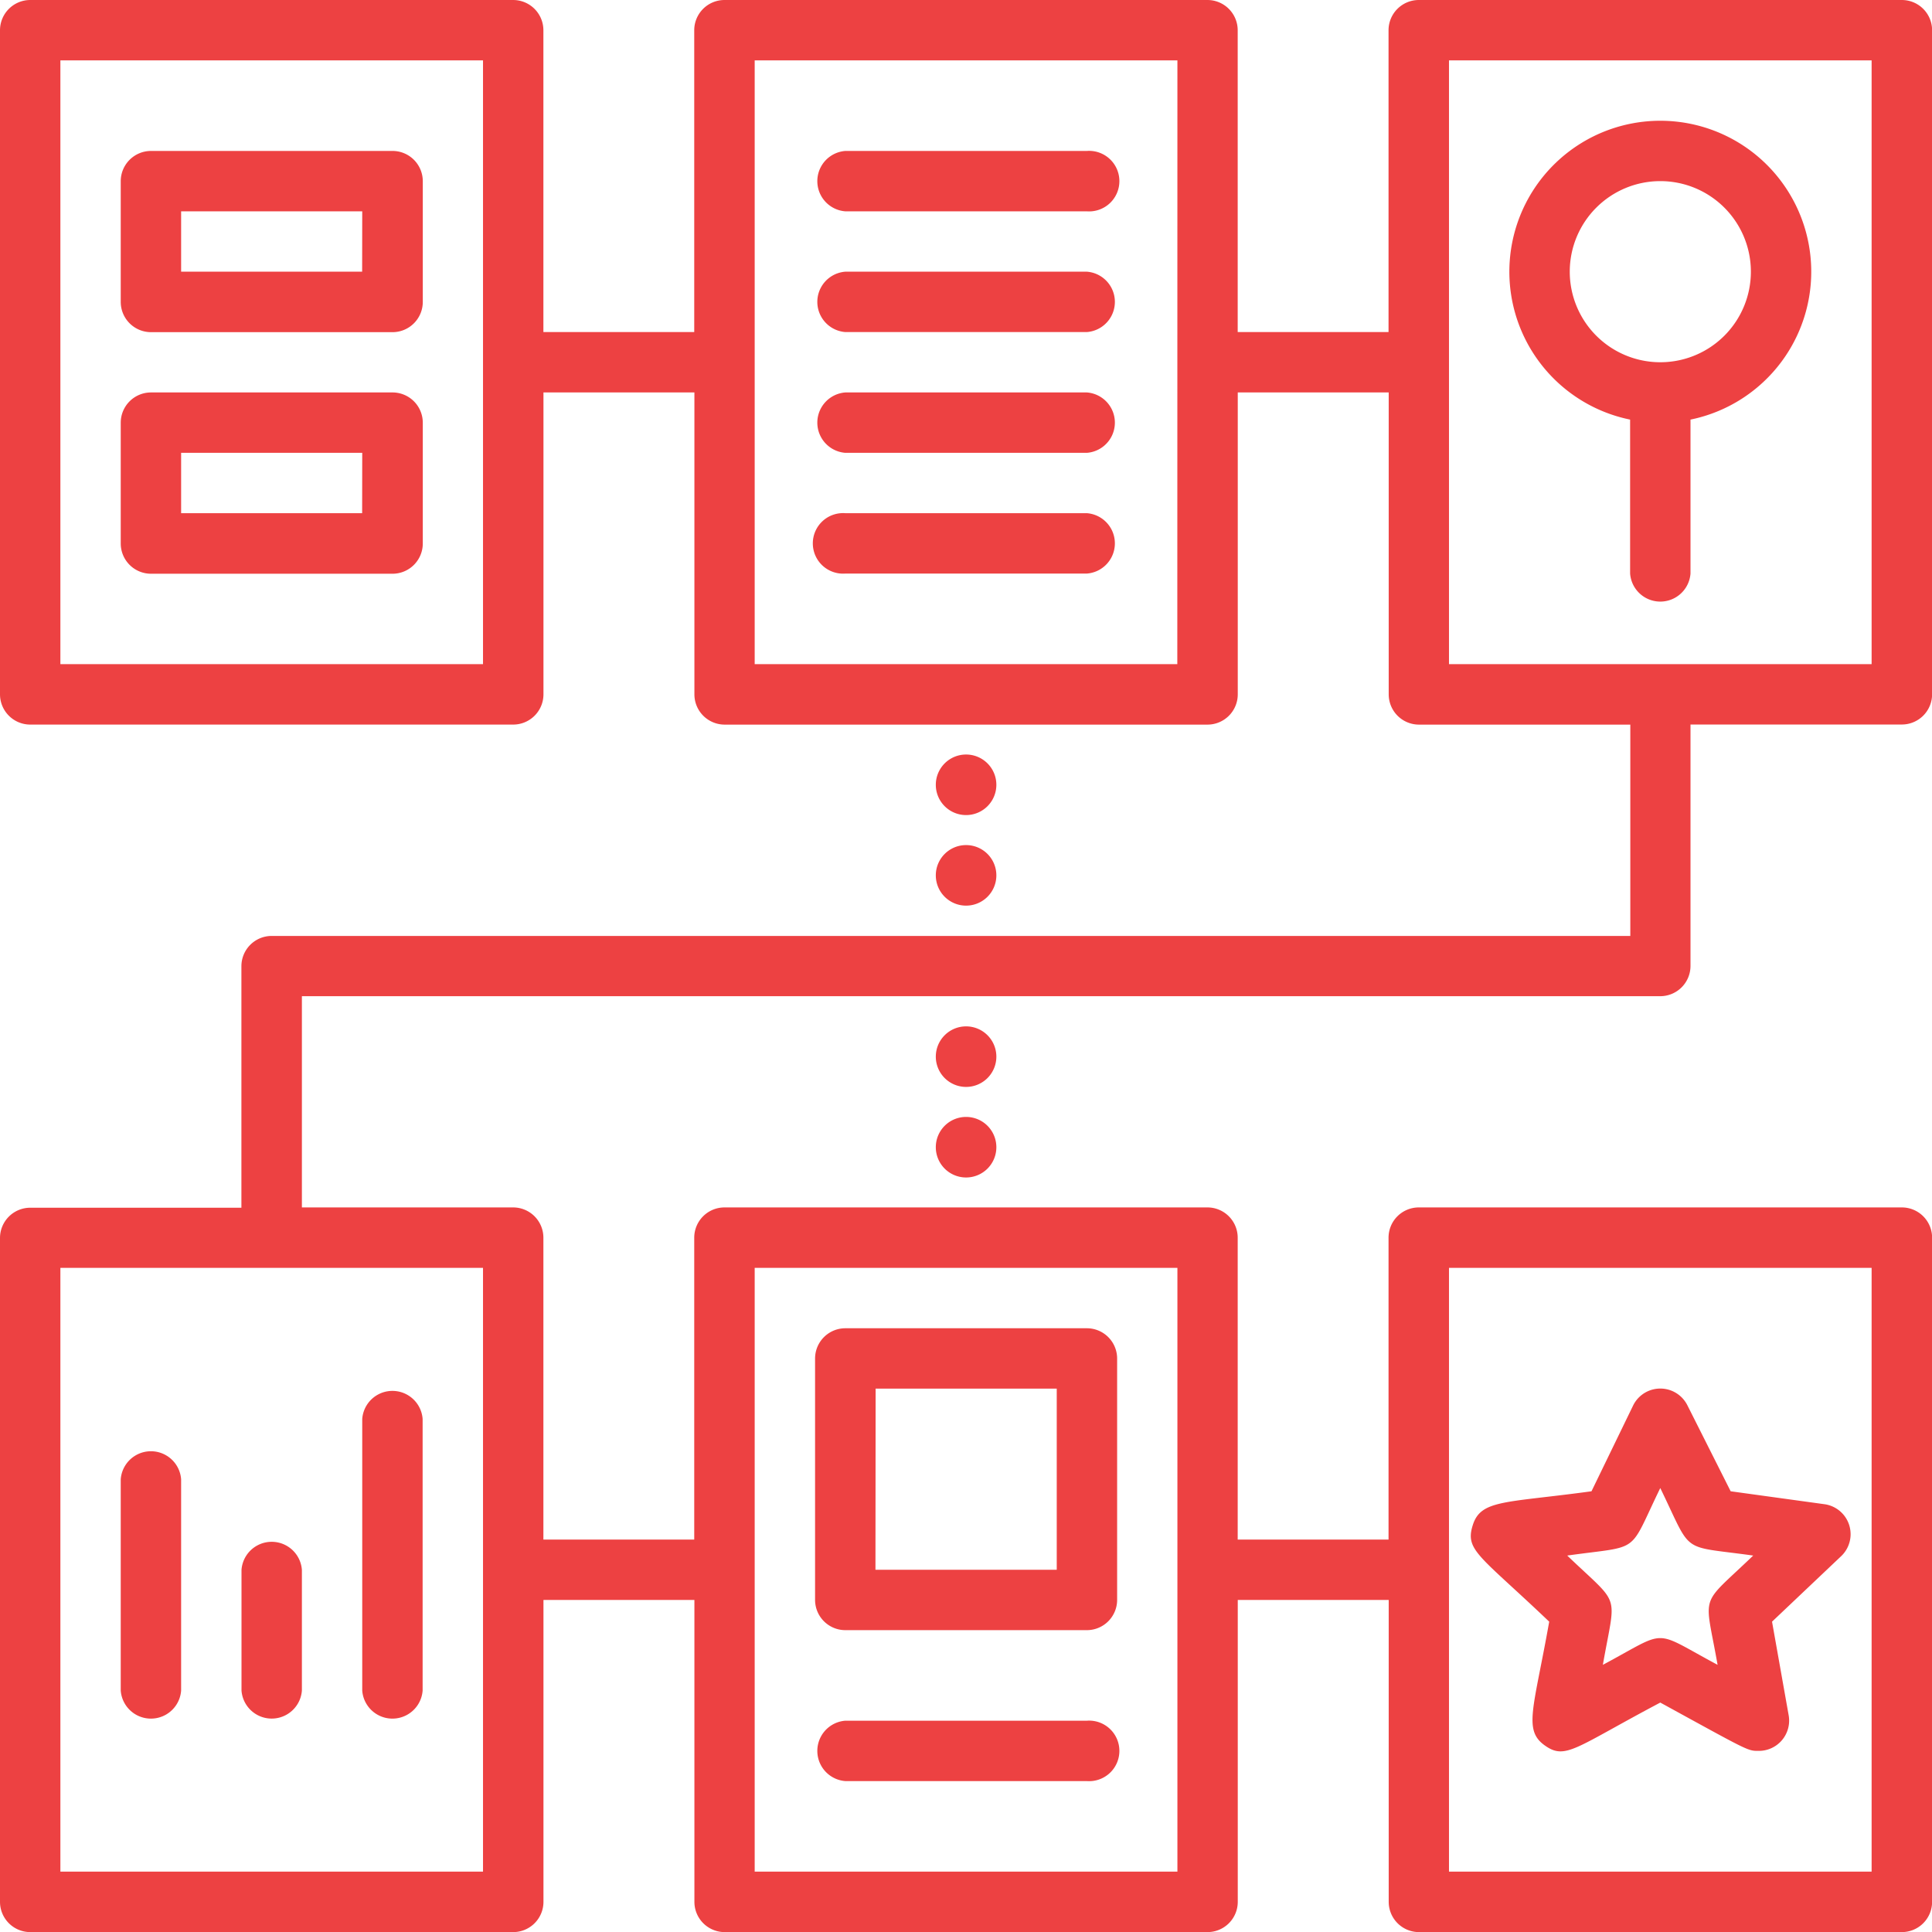
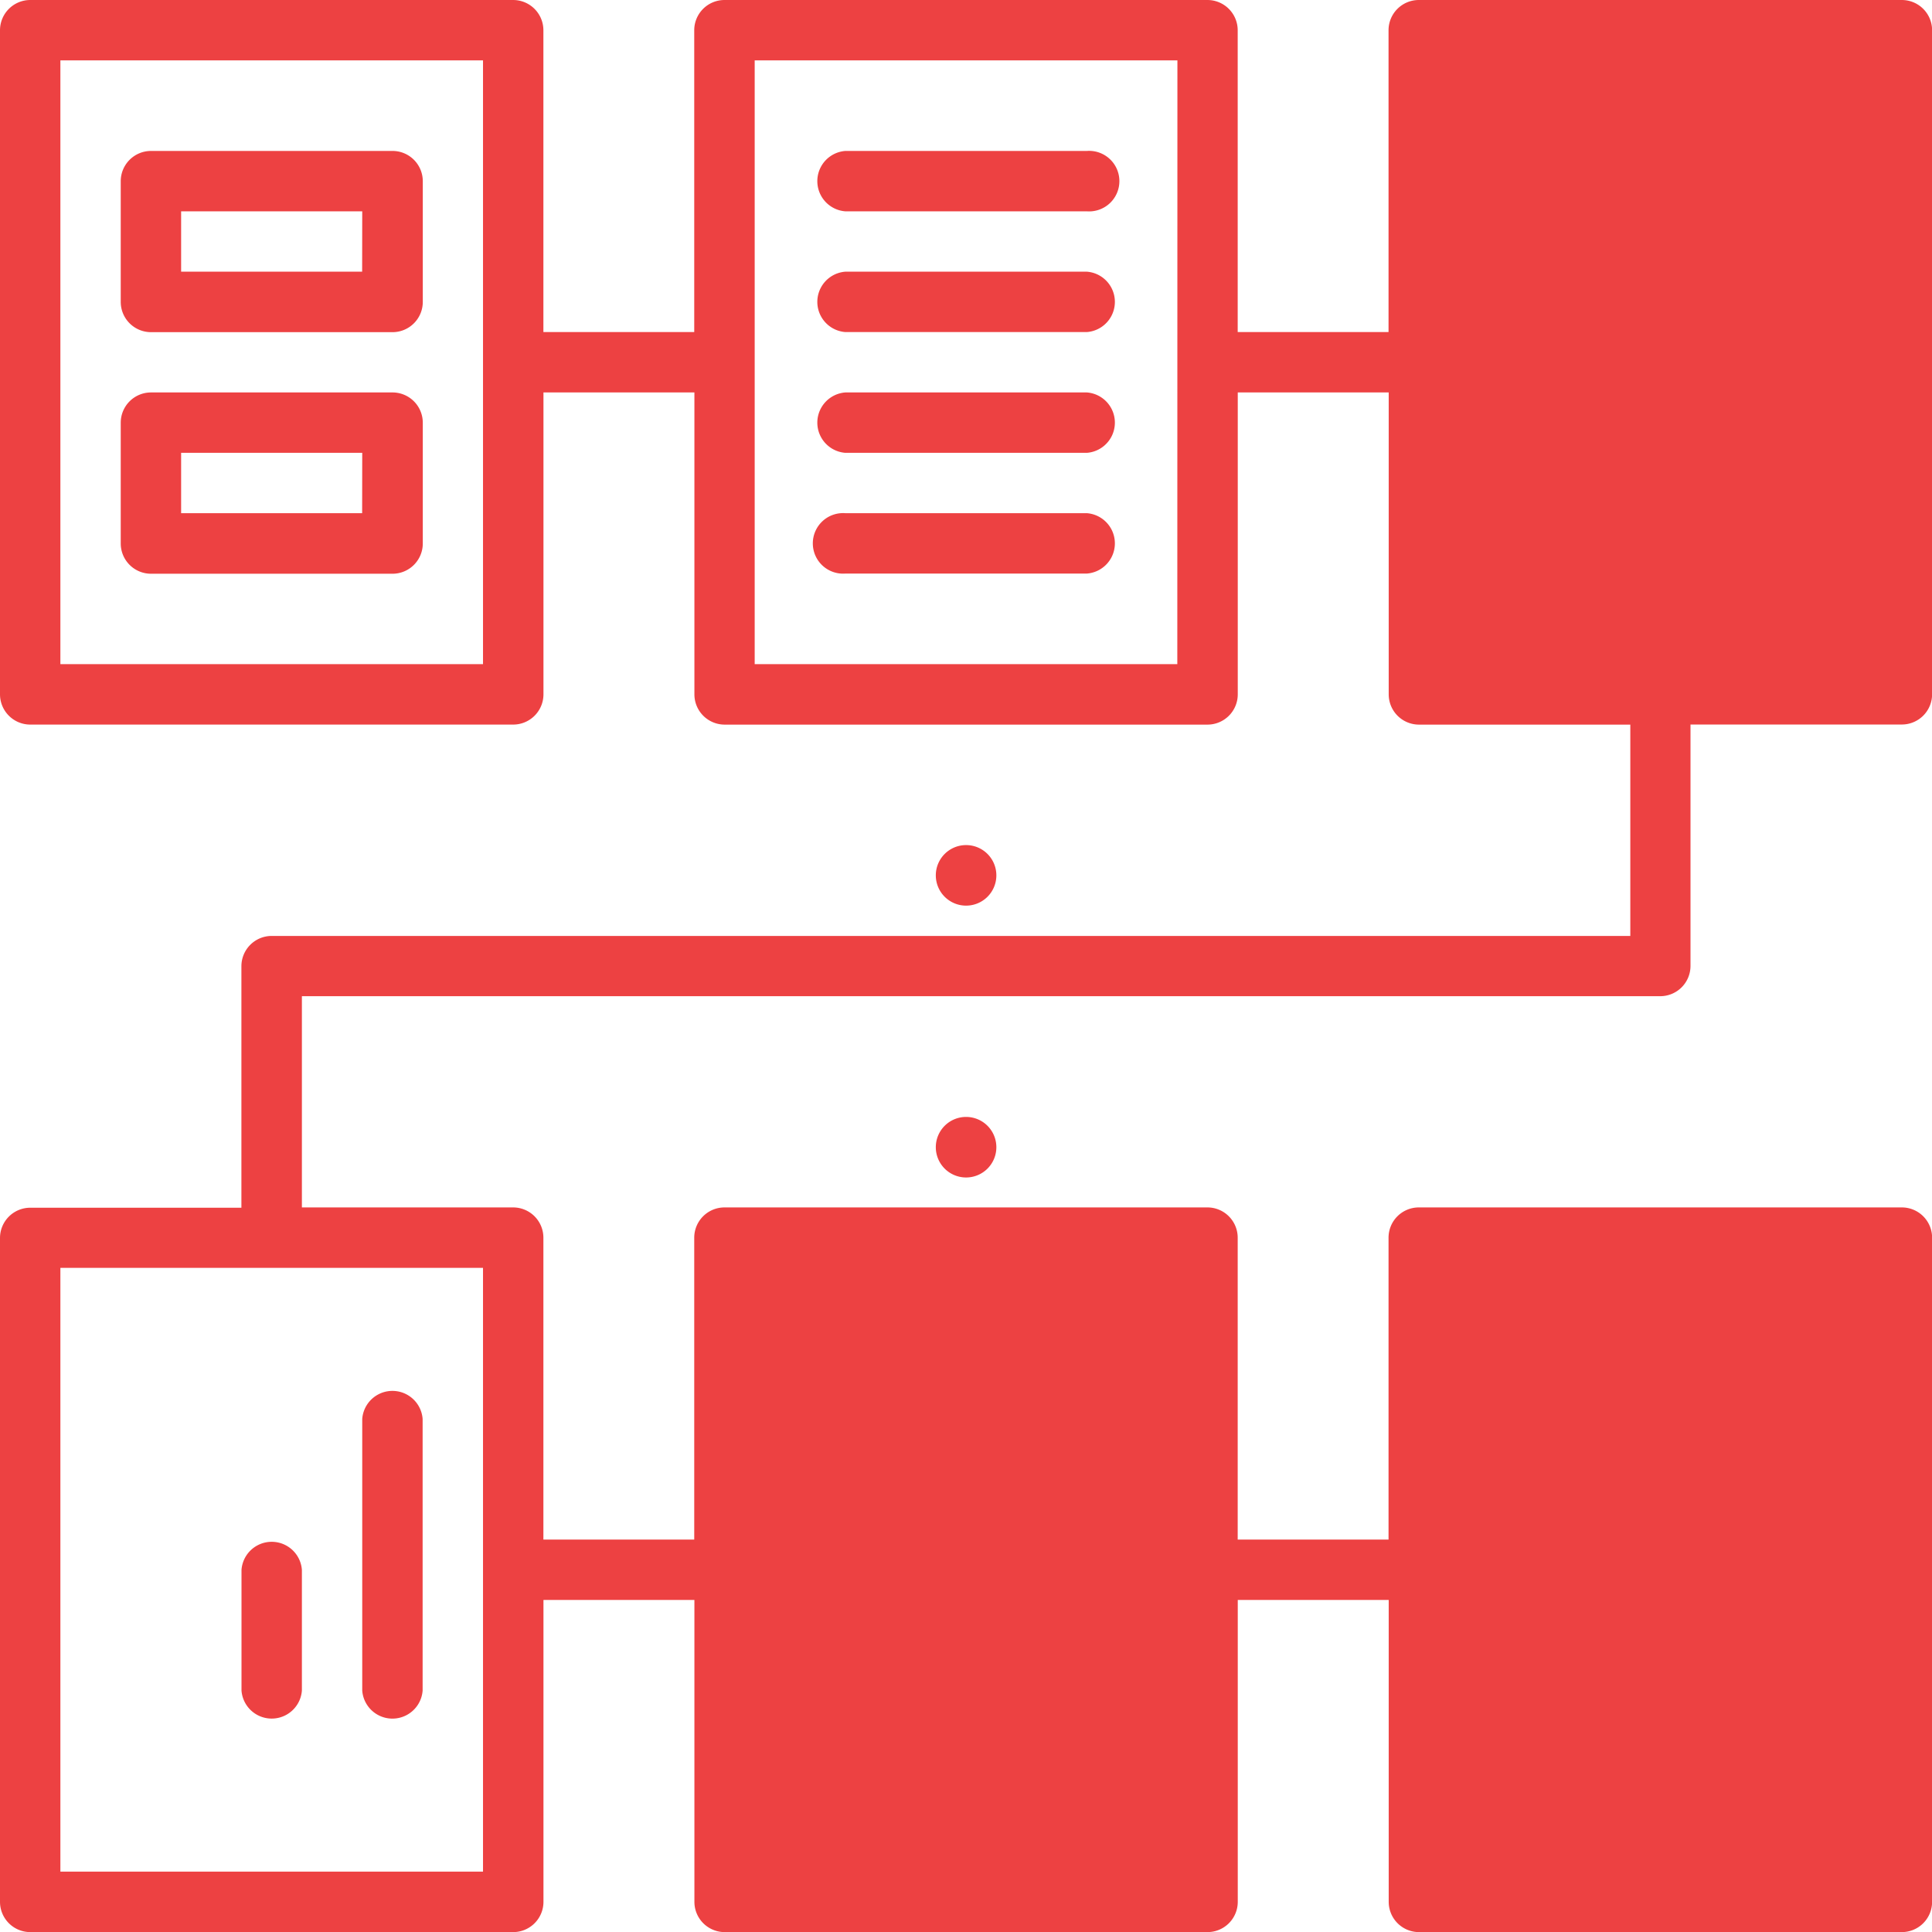
<svg xmlns="http://www.w3.org/2000/svg" id="Work_Flow" data-name="Work Flow" width="57.431" height="57.431" viewBox="0 0 57.431 57.431">
  <path id="Path_808" data-name="Path 808" d="M35.076,5H27.9a.9.9,0,0,0,0,1.795h7.179a.9.9,0,1,0,0-1.795Z" transform="translate(-2.771 -0.513)" fill="#ed4142" />
  <path id="Path_809" data-name="Path 809" d="M35.076,9H27.9a.9.9,0,0,0,0,1.795h7.179a.9.9,0,0,0,0-1.795Z" transform="translate(-2.771 -0.924)" fill="#ed4142" />
  <path id="Path_810" data-name="Path 810" d="M35.076,13H27.9a.9.9,0,0,0,0,1.795h7.179a.9.9,0,0,0,0-1.795Z" transform="translate(-2.771 -1.334)" fill="#ed4142" />
  <path id="Path_811" data-name="Path 811" d="M35.076,17H27.9a.9.9,0,1,0,0,1.795h7.179a.9.9,0,0,0,0-1.795Z" transform="translate(-2.771 -1.745)" fill="#ed4142" />
  <path id="Path_812" data-name="Path 812" d="M12.076,5H4.9a.9.9,0,0,0-.9.9V9.487a.9.9,0,0,0,.9.9h7.179a.9.9,0,0,0,.9-.9V5.9A.9.9,0,0,0,12.076,5Zm-.9,3.589H5.795V6.795h5.384Z" transform="translate(-0.411 -0.513)" fill="#ed4142" />
  <path id="Path_813" data-name="Path 813" d="M12.076,13H4.9a.9.9,0,0,0-.9.9v3.589a.9.9,0,0,0,.9.9h7.179a.9.9,0,0,0,.9-.9V13.9A.9.9,0,0,0,12.076,13Zm-.9,3.589H5.795V14.795h5.384Z" transform="translate(-0.411 -1.334)" fill="#ed4142" />
  <path id="Path_814" data-name="Path 814" d="M51.053,52.927c-.458,2.575-.772,3.213-.144,3.67s.9.081,3.446-1.265c2.62,1.436,2.593,1.436,2.916,1.436a.9.9,0,0,0,.9-1.059l-.494-2.782,2.064-1.956a.9.9,0,0,0-.494-1.534l-2.8-.386L55.163,46.5a.9.9,0,0,0-1.615,0L52.31,49.051c-2.557.35-3.284.242-3.527,1S48.972,50.944,51.053,52.927Zm3.3-3.975c.978,2.01.556,1.7,2.764,2.01-1.624,1.561-1.445,1.05-1.059,3.248-1.983-1.059-1.427-1.059-3.41,0,.386-2.208.556-1.7-1.059-3.248C53.817,50.648,53.378,50.962,54.356,48.952Z" transform="translate(-5.001 -4.721)" fill="#ed4142" />
-   <path id="Path_815" data-name="Path 815" d="M50.252,28.716V21.537h6.282a.9.9,0,0,0,.9-.9V.9a.9.9,0,0,0-.9-.9H42.176a.9.9,0,0,0-.9.9V9.871H36.792V.9a.9.9,0,0,0-.9-.9H21.537a.9.9,0,0,0-.9.9V9.871H16.153V.9a.9.9,0,0,0-.9-.9H.9A.9.9,0,0,0,0,.9V20.639a.9.9,0,0,0,.9.9H15.255a.9.9,0,0,0,.9-.9V11.666h4.487v8.974a.9.9,0,0,0,.9.9H35.894a.9.9,0,0,0,.9-.9V11.666h4.487v8.974a.9.9,0,0,0,.9.9h6.282v6.282H8.076a.9.9,0,0,0-.9.9v7.179H.9a.9.9,0,0,0-.9.9V56.534a.9.9,0,0,0,.9.9H15.255a.9.9,0,0,0,.9-.9V47.56h4.487v8.974a.9.9,0,0,0,.9.9H35.894a.9.9,0,0,0,.9-.9V47.56h4.487v8.974a.9.9,0,0,0,.9.9H56.534a.9.9,0,0,0,.9-.9V36.792a.9.9,0,0,0-.9-.9H42.176a.9.9,0,0,0-.9.9v8.974H36.792V36.792a.9.9,0,0,0-.9-.9H21.537a.9.9,0,0,0-.9.9v8.974H16.153V36.792a.9.9,0,0,0-.9-.9H8.974V29.613H49.355A.9.9,0,0,0,50.252,28.716ZM14.358,19.742H1.795V1.795H14.358Zm20.639,0H22.434V1.795H35ZM43.073,1.795H55.636V19.742H43.073Zm0,35.894H55.636V55.636H43.073Zm-20.639,0H35V55.636H22.434ZM14.358,55.636H1.795V37.689H14.358Z" fill="#ed4142" />
-   <path id="Path_816" data-name="Path 816" d="M31.9,26.795a.9.9,0,1,0-.9-.9A.9.9,0,0,0,31.9,26.795Z" transform="translate(-3.182 -2.566)" fill="#ed4142" />
+   <path id="Path_815" data-name="Path 815" d="M50.252,28.716V21.537h6.282a.9.9,0,0,0,.9-.9V.9a.9.9,0,0,0-.9-.9H42.176a.9.9,0,0,0-.9.9V9.871H36.792V.9a.9.9,0,0,0-.9-.9H21.537a.9.9,0,0,0-.9.9V9.871H16.153V.9a.9.9,0,0,0-.9-.9H.9A.9.9,0,0,0,0,.9V20.639a.9.9,0,0,0,.9.9H15.255a.9.9,0,0,0,.9-.9V11.666h4.487v8.974a.9.9,0,0,0,.9.9H35.894a.9.9,0,0,0,.9-.9V11.666h4.487v8.974a.9.9,0,0,0,.9.9h6.282v6.282H8.076a.9.9,0,0,0-.9.9v7.179H.9a.9.9,0,0,0-.9.9V56.534a.9.9,0,0,0,.9.9H15.255a.9.9,0,0,0,.9-.9V47.56h4.487v8.974a.9.9,0,0,0,.9.9H35.894a.9.9,0,0,0,.9-.9V47.56h4.487v8.974a.9.9,0,0,0,.9.9H56.534a.9.9,0,0,0,.9-.9V36.792a.9.9,0,0,0-.9-.9H42.176a.9.9,0,0,0-.9.9v8.974H36.792V36.792a.9.9,0,0,0-.9-.9H21.537a.9.9,0,0,0-.9.9v8.974H16.153V36.792a.9.9,0,0,0-.9-.9H8.974V29.613H49.355A.9.9,0,0,0,50.252,28.716ZM14.358,19.742H1.795V1.795H14.358Zm20.639,0H22.434V1.795H35ZH55.636V19.742H43.073Zm0,35.894H55.636V55.636H43.073Zm-20.639,0H35V55.636H22.434ZM14.358,55.636H1.795V37.689H14.358Z" fill="#ed4142" />
  <path id="Path_817" data-name="Path 817" d="M31.9,29.795a.9.9,0,1,0-.9-.9A.9.9,0,0,0,31.9,29.795Z" transform="translate(-3.182 -2.874)" fill="#ed4142" />
-   <path id="Path_818" data-name="Path 818" d="M31.9,34a.9.9,0,1,0,.9.9A.9.9,0,0,0,31.9,34Z" transform="translate(-3.182 -3.49)" fill="#ed4142" />
  <path id="Path_819" data-name="Path 819" d="M31.9,37a.9.9,0,1,0,.9.9A.9.9,0,0,0,31.9,37Z" transform="translate(-3.182 -3.798)" fill="#ed4142" />
-   <path id="Path_820" data-name="Path 820" d="M55.384,17.461V12.884a4.487,4.487,0,1,0-1.795,0v4.577a.9.9,0,0,0,1.795,0ZM51.795,8.487a2.692,2.692,0,1,1,2.692,2.692A2.692,2.692,0,0,1,51.795,8.487Z" transform="translate(-5.132 -0.411)" fill="#ed4142" />
  <path id="Path_821" data-name="Path 821" d="M27.9,52.974h7.179a.9.9,0,0,0,.9-.9V44.9a.9.9,0,0,0-.9-.9H27.9a.9.9,0,0,0-.9.9v7.179A.9.9,0,0,0,27.9,52.974Zm.9-7.179h5.384v5.384H28.795Z" transform="translate(-2.771 -4.516)" fill="#ed4142" />
  <path id="Path_822" data-name="Path 822" d="M27.9,58.795h7.179a.9.9,0,1,0,0-1.795H27.9a.9.9,0,0,0,0,1.795Z" transform="translate(-2.771 -5.85)" fill="#ed4142" />
  <path id="Path_823" data-name="Path 823" d="M8,51.9v3.589a.9.9,0,0,0,1.795,0V51.9A.9.9,0,0,0,8,51.9Z" transform="translate(-0.821 -5.235)" fill="#ed4142" />
-   <path id="Path_824" data-name="Path 824" d="M4,48.9v6.282a.9.9,0,0,0,1.795,0V48.9A.9.9,0,0,0,4,48.9Z" transform="translate(-0.411 -4.927)" fill="#ed4142" />
  <path id="Path_825" data-name="Path 825" d="M13.795,54.974V46.9A.9.9,0,0,0,12,46.9v8.076a.9.9,0,0,0,1.795,0Z" transform="translate(-1.232 -4.721)" fill="#ed4142" />
</svg>